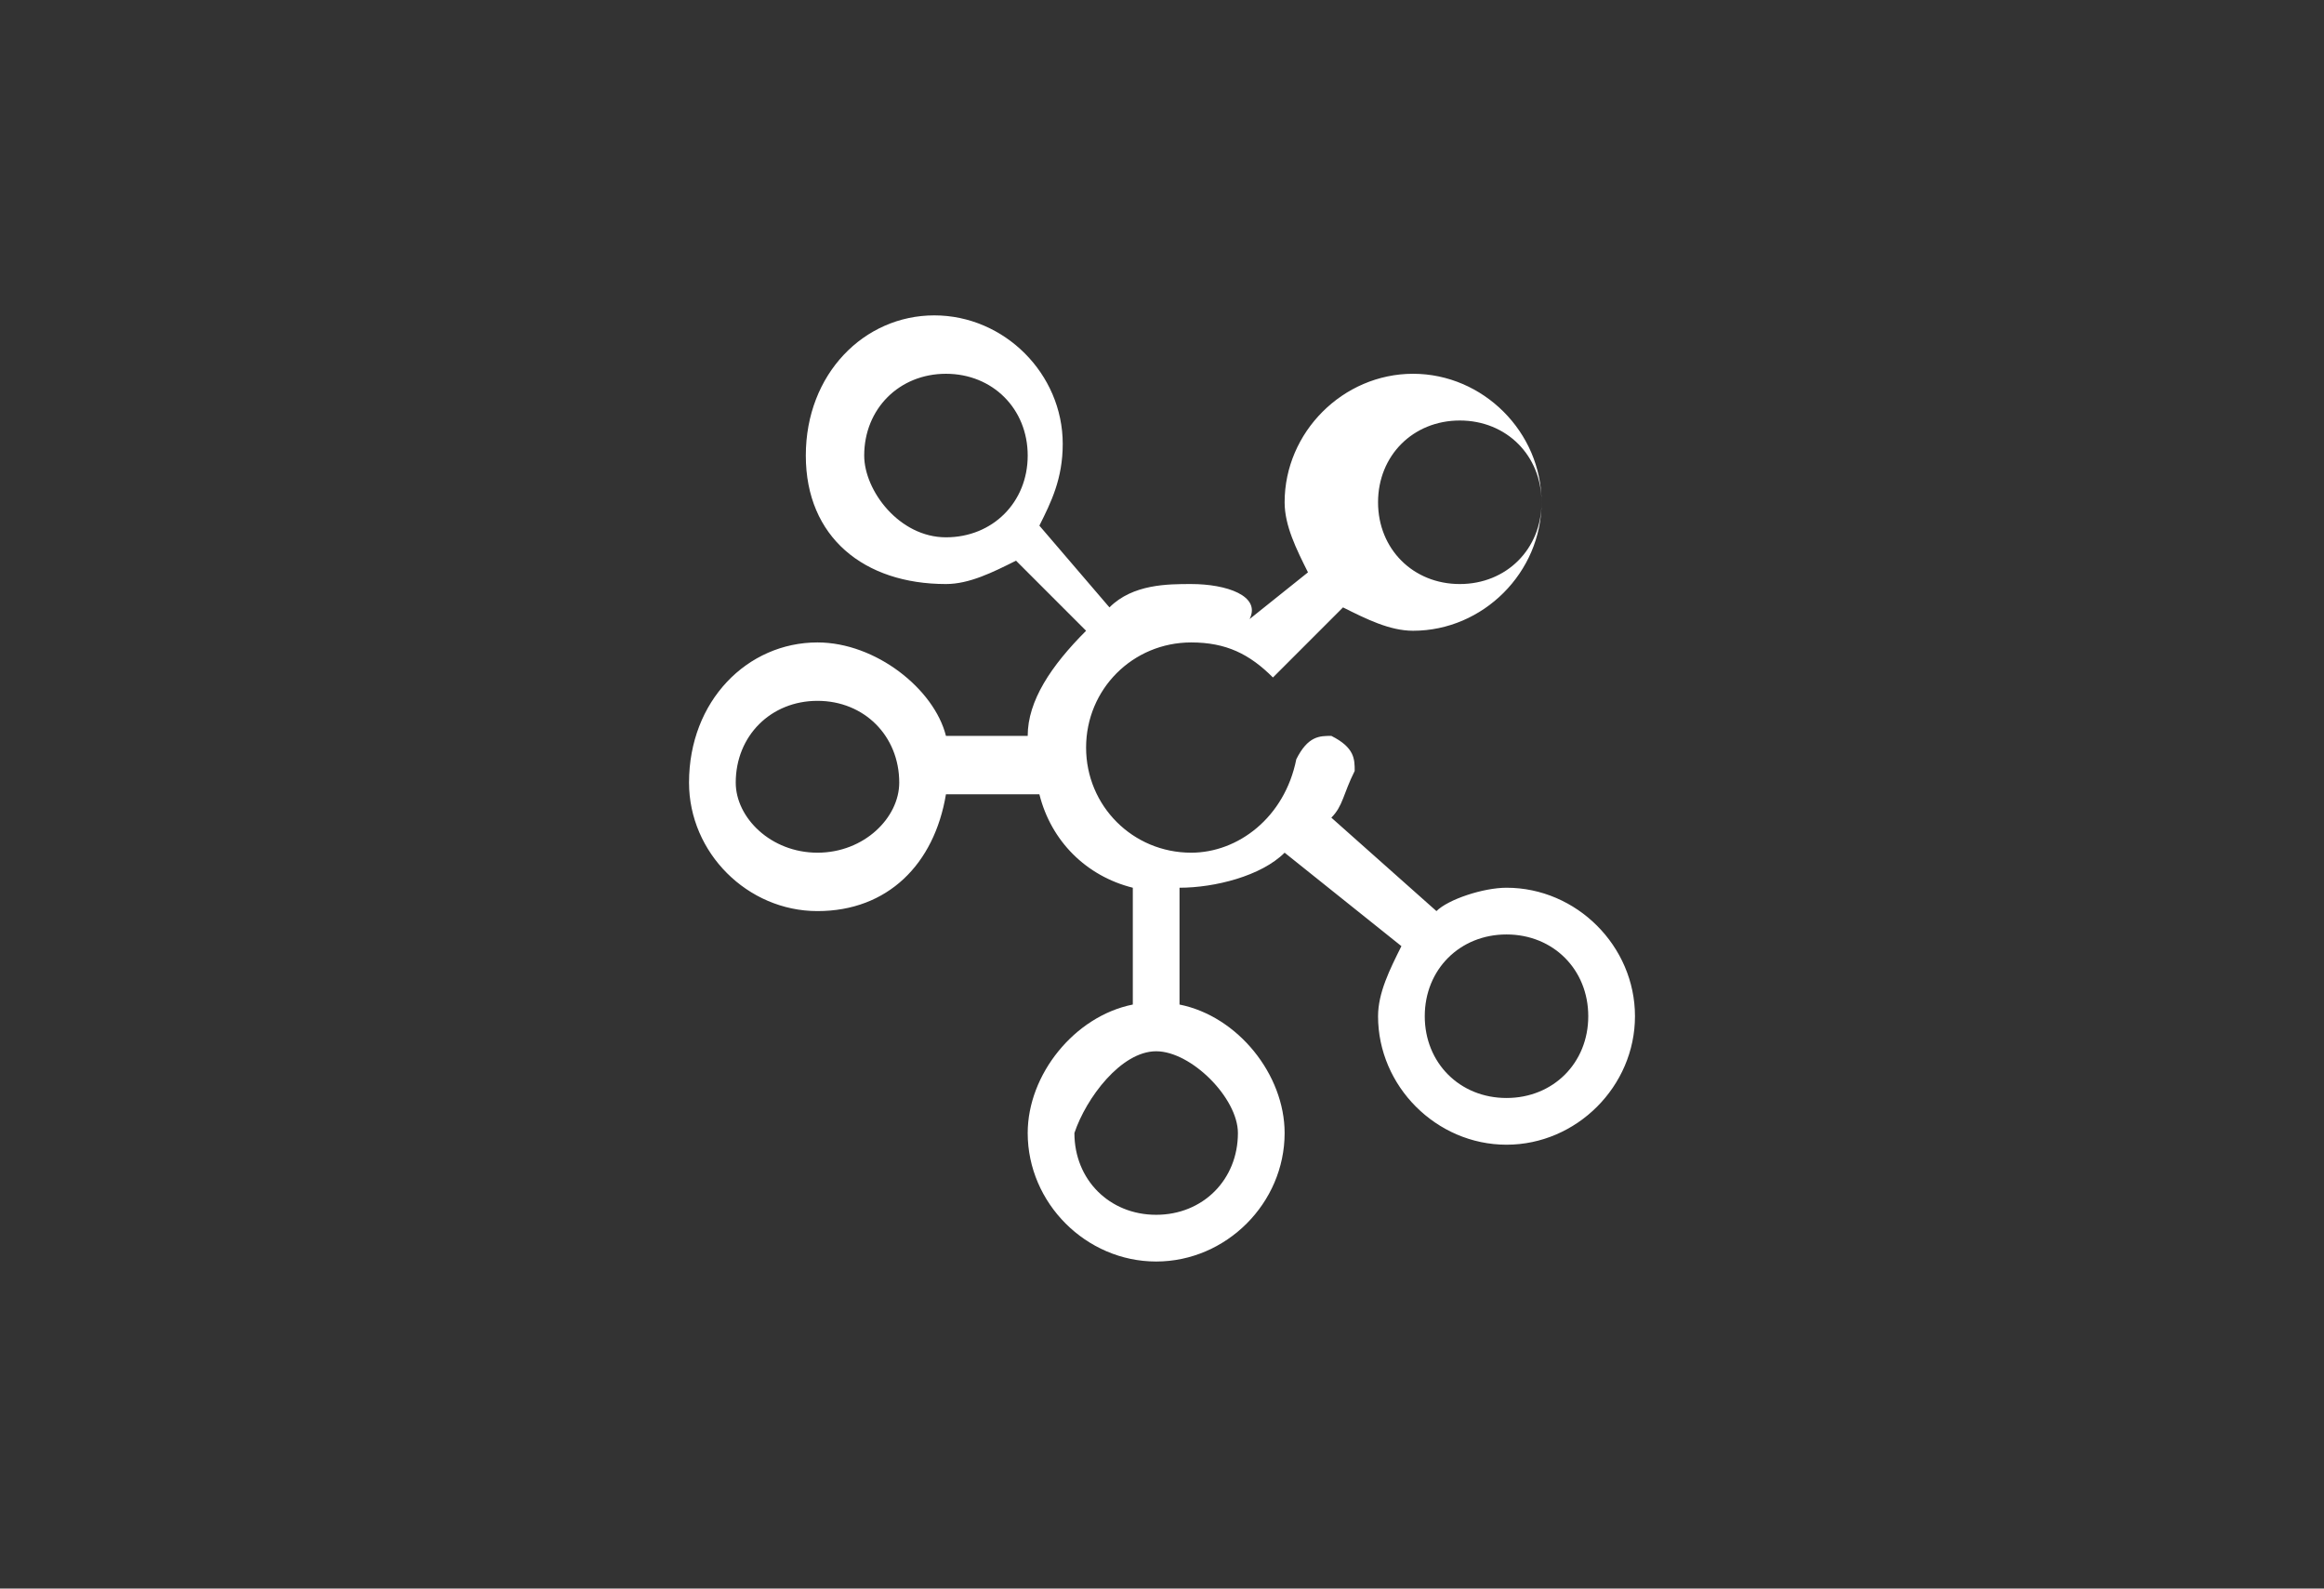
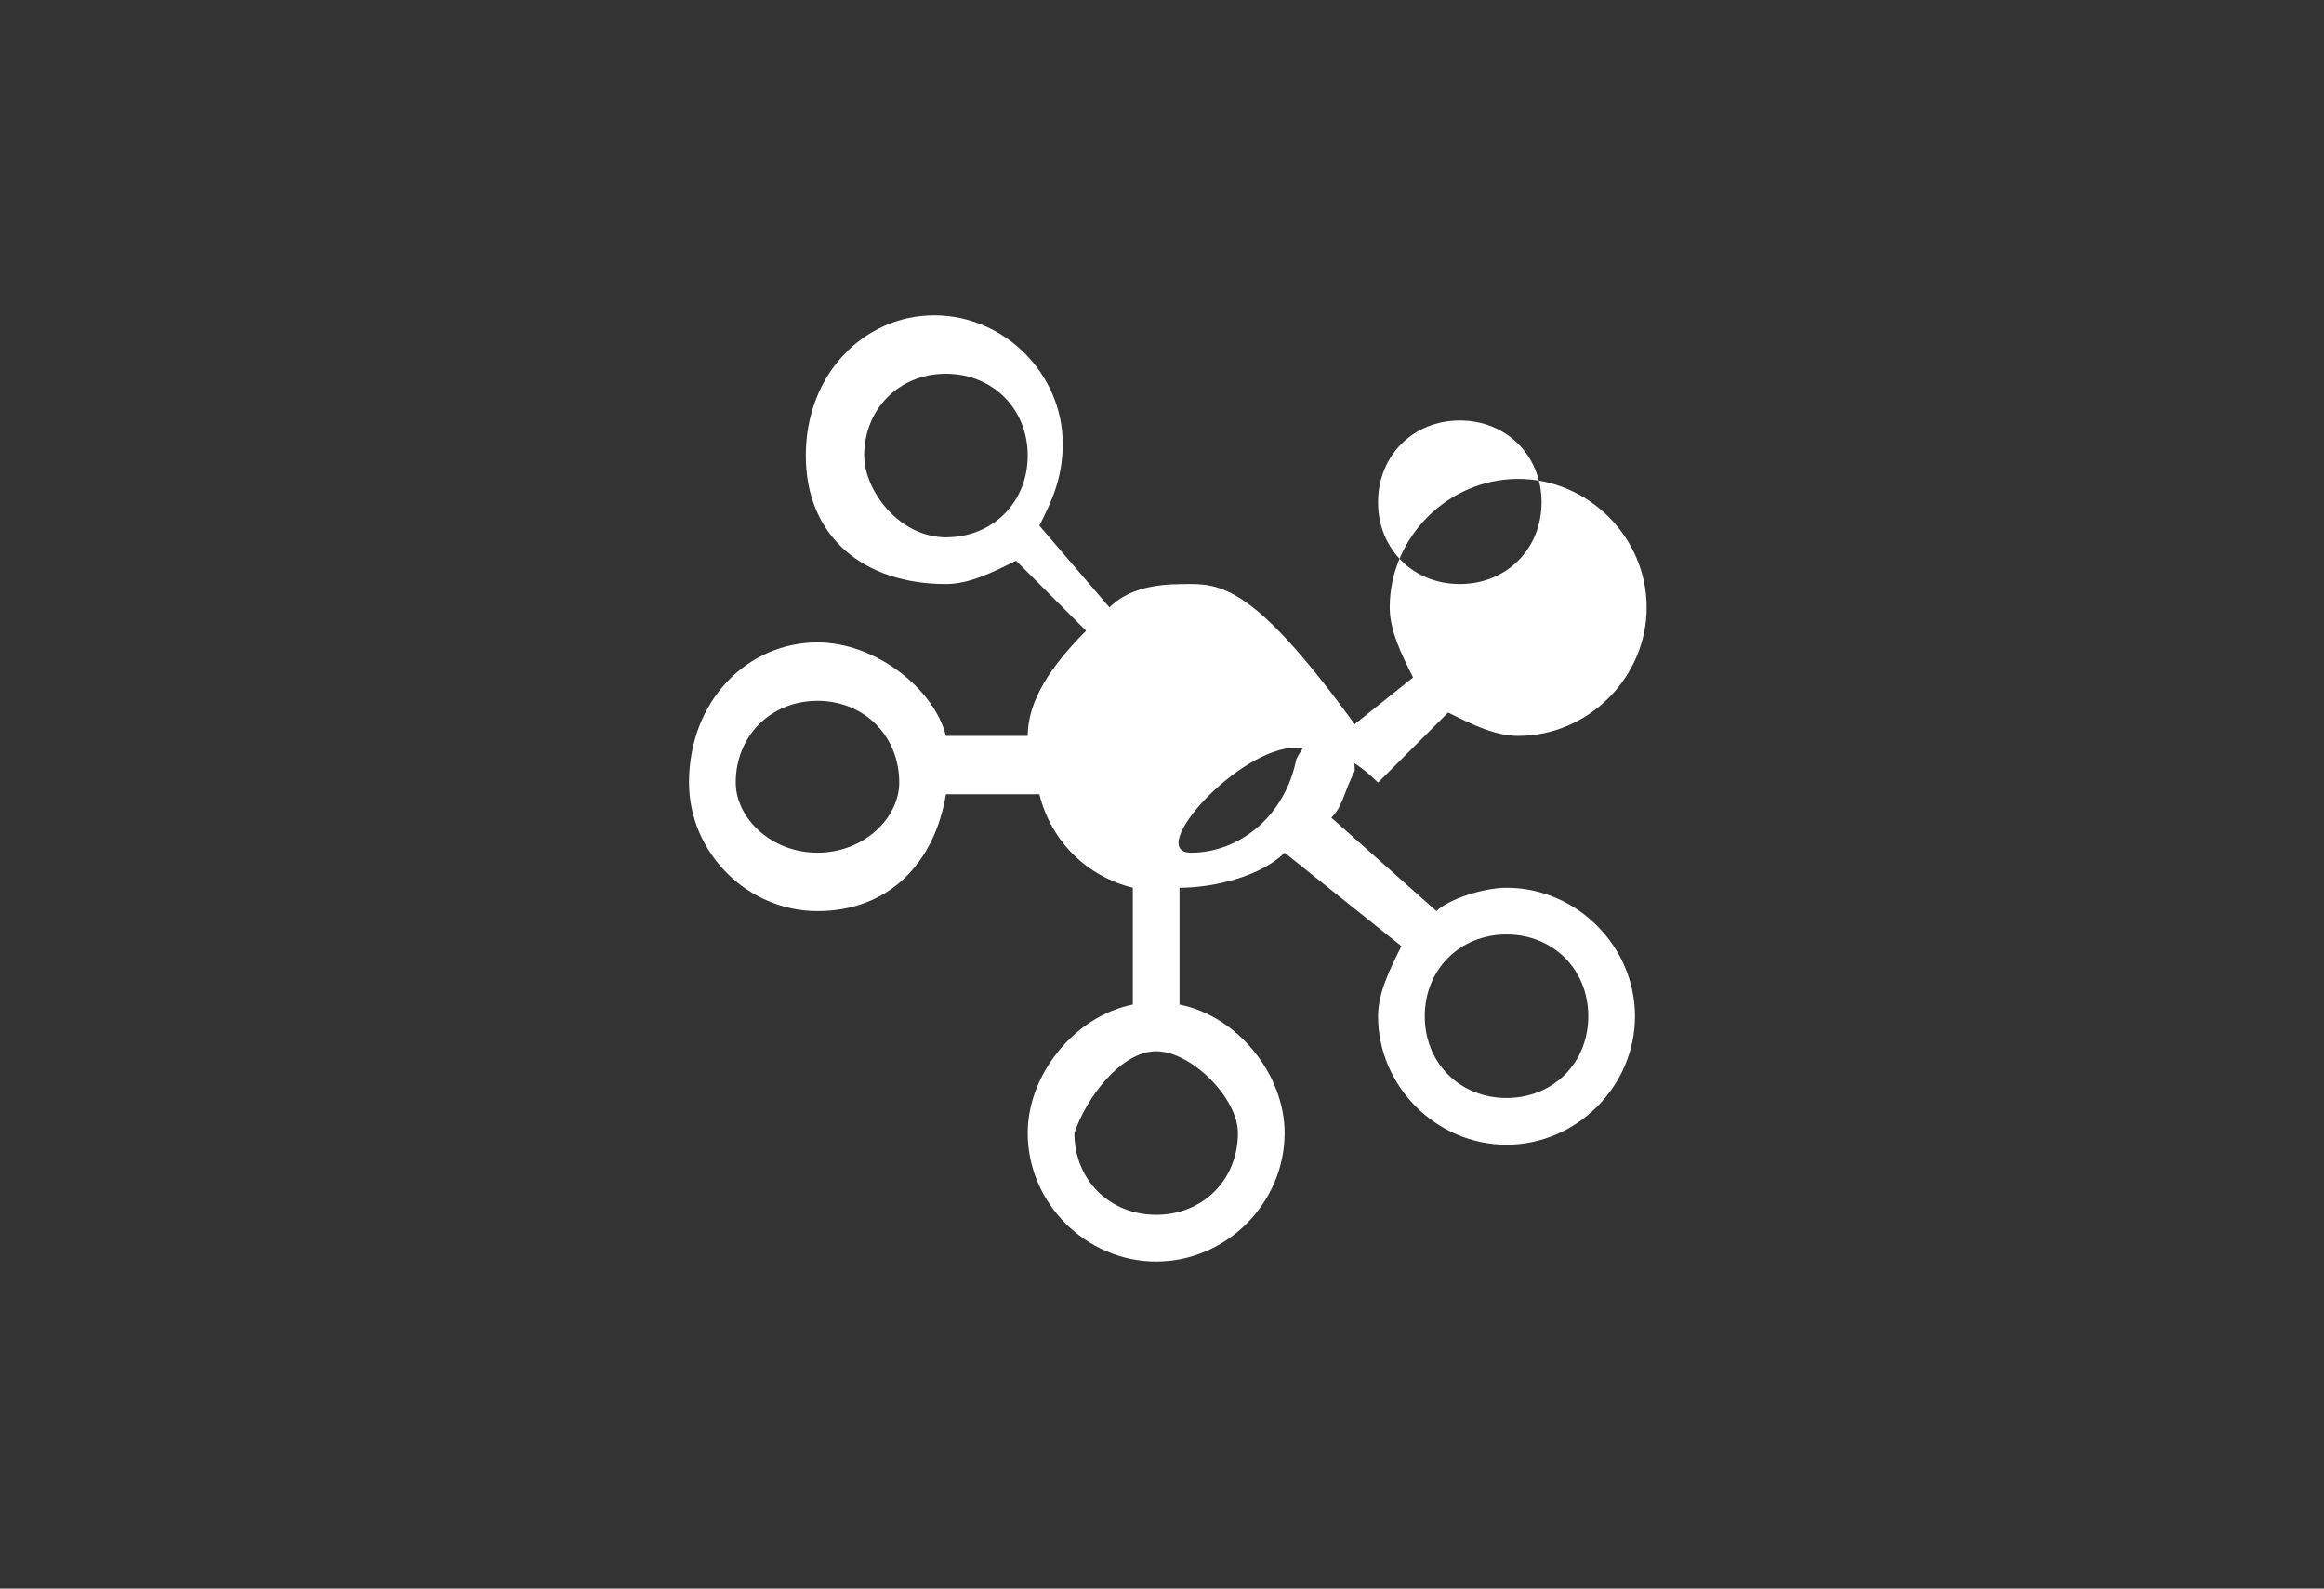
<svg xmlns="http://www.w3.org/2000/svg" version="1.1" id="a" x="0px" y="0px" viewBox="0 0 19.9 13.6" style="enable-background:new 0 0 19.9 13.6;" xml:space="preserve">
  <rect x="0" y="0" width="19.9" height="13.6" fill="#333333" stroke="none" />
  <script id="__gaOptOutExtension" />
  <style type="text/css">
	.st0{fill:#FFFFFF;}
</style>
-   <path class="st0" d="M5.9,6.7c0,0.6,0.5,1.1,1.1,1.1c0.6,0,1-0.4,1.1-1h0.8c0.1,0.4,0.4,0.7,0.8,0.8v1C9.2,8.7,8.8,9.2,8.8,9.7  c0,0.6,0.5,1.1,1.1,1.1s1.1-0.5,1.1-1.1c0-0.5-0.4-1-0.9-1.1v-1c0,0,0,0,0,0c0.3,0,0.7-0.1,0.9-0.3L12,8.1c-0.1,0.2-0.2,0.4-0.2,0.6  c0,0.6,0.5,1.1,1.1,1.1c0.6,0,1.1-0.5,1.1-1.1c0-0.6-0.5-1.1-1.1-1.1c-0.2,0-0.5,0.1-0.6,0.2L11.4,7c0.1-0.1,0.1-0.2,0.2-0.4  c0-0.1,0-0.2-0.2-0.3c-0.1,0-0.2,0-0.3,0.2C11,7,10.6,7.3,10.2,7.3c-0.5,0-0.9-0.4-0.9-0.9s0.4-0.9,0.9-0.9c0.3,0,0.5,0.1,0.7,0.3  c0,0,0,0,0,0c0,0,0,0,0,0c0,0,0,0,0,0c0,0,0,0,0,0c0,0,0,0,0,0c0,0,0,0,0,0c0,0,0,0,0,0c0,0,0,0,0,0c0,0,0,0,0,0c0,0,0,0,0,0  c0,0,0,0,0,0c0,0,0,0,0,0c0,0,0,0,0,0l0.6-0.6c0.2,0.1,0.4,0.2,0.6,0.2c0.6,0,1.1-0.5,1.1-1.1s-0.5-1.1-1.1-1.1s-1.1,0.5-1.1,1.1  c0,0.2,0.1,0.4,0.2,0.6l-0.5,0.4C10.8,5.1,10.5,5,10.2,5C10,5,9.7,5,9.5,5.2L8.9,4.5c0.1-0.2,0.2-0.4,0.2-0.7c0-0.6-0.5-1.1-1.1-1.1  S6.9,3.2,6.9,3.9S7.4,5,8.1,5c0.2,0,0.4-0.1,0.6-0.2l0.6,0.6C9,5.7,8.8,6,8.8,6.3c0,0,0,0,0,0H8.1C8,5.9,7.5,5.5,7,5.5  C6.4,5.5,5.9,6,5.9,6.7z M10.6,9.7c0,0.4-0.3,0.7-0.7,0.7s-0.7-0.3-0.7-0.7C9.3,9.4,9.6,9,9.9,9S10.6,9.4,10.6,9.7z M13.6,8.7  c0,0.4-0.3,0.7-0.7,0.7s-0.7-0.3-0.7-0.7c0-0.4,0.3-0.7,0.7-0.7S13.6,8.3,13.6,8.7z M12.5,3.6c0.4,0,0.7,0.3,0.7,0.7  c0,0.4-0.3,0.7-0.7,0.7s-0.7-0.3-0.7-0.7C11.8,3.9,12.1,3.6,12.5,3.6z M7.4,3.9c0-0.4,0.3-0.7,0.7-0.7c0.4,0,0.7,0.3,0.7,0.7  c0,0.4-0.3,0.7-0.7,0.7C7.7,4.6,7.4,4.2,7.4,3.9z M7,6c0.4,0,0.7,0.3,0.7,0.7C7.7,7,7.4,7.3,7,7.3C6.6,7.3,6.3,7,6.3,6.7  C6.3,6.3,6.6,6,7,6z" />
+   <path class="st0" d="M5.9,6.7c0,0.6,0.5,1.1,1.1,1.1c0.6,0,1-0.4,1.1-1h0.8c0.1,0.4,0.4,0.7,0.8,0.8v1C9.2,8.7,8.8,9.2,8.8,9.7  c0,0.6,0.5,1.1,1.1,1.1s1.1-0.5,1.1-1.1c0-0.5-0.4-1-0.9-1.1v-1c0,0,0,0,0,0c0.3,0,0.7-0.1,0.9-0.3L12,8.1c-0.1,0.2-0.2,0.4-0.2,0.6  c0,0.6,0.5,1.1,1.1,1.1c0.6,0,1.1-0.5,1.1-1.1c0-0.6-0.5-1.1-1.1-1.1c-0.2,0-0.5,0.1-0.6,0.2L11.4,7c0.1-0.1,0.1-0.2,0.2-0.4  c0-0.1,0-0.2-0.2-0.3c-0.1,0-0.2,0-0.3,0.2C11,7,10.6,7.3,10.2,7.3s0.4-0.9,0.9-0.9c0.3,0,0.5,0.1,0.7,0.3  c0,0,0,0,0,0c0,0,0,0,0,0c0,0,0,0,0,0c0,0,0,0,0,0c0,0,0,0,0,0c0,0,0,0,0,0c0,0,0,0,0,0c0,0,0,0,0,0c0,0,0,0,0,0c0,0,0,0,0,0  c0,0,0,0,0,0c0,0,0,0,0,0c0,0,0,0,0,0l0.6-0.6c0.2,0.1,0.4,0.2,0.6,0.2c0.6,0,1.1-0.5,1.1-1.1s-0.5-1.1-1.1-1.1s-1.1,0.5-1.1,1.1  c0,0.2,0.1,0.4,0.2,0.6l-0.5,0.4C10.8,5.1,10.5,5,10.2,5C10,5,9.7,5,9.5,5.2L8.9,4.5c0.1-0.2,0.2-0.4,0.2-0.7c0-0.6-0.5-1.1-1.1-1.1  S6.9,3.2,6.9,3.9S7.4,5,8.1,5c0.2,0,0.4-0.1,0.6-0.2l0.6,0.6C9,5.7,8.8,6,8.8,6.3c0,0,0,0,0,0H8.1C8,5.9,7.5,5.5,7,5.5  C6.4,5.5,5.9,6,5.9,6.7z M10.6,9.7c0,0.4-0.3,0.7-0.7,0.7s-0.7-0.3-0.7-0.7C9.3,9.4,9.6,9,9.9,9S10.6,9.4,10.6,9.7z M13.6,8.7  c0,0.4-0.3,0.7-0.7,0.7s-0.7-0.3-0.7-0.7c0-0.4,0.3-0.7,0.7-0.7S13.6,8.3,13.6,8.7z M12.5,3.6c0.4,0,0.7,0.3,0.7,0.7  c0,0.4-0.3,0.7-0.7,0.7s-0.7-0.3-0.7-0.7C11.8,3.9,12.1,3.6,12.5,3.6z M7.4,3.9c0-0.4,0.3-0.7,0.7-0.7c0.4,0,0.7,0.3,0.7,0.7  c0,0.4-0.3,0.7-0.7,0.7C7.7,4.6,7.4,4.2,7.4,3.9z M7,6c0.4,0,0.7,0.3,0.7,0.7C7.7,7,7.4,7.3,7,7.3C6.6,7.3,6.3,7,6.3,6.7  C6.3,6.3,6.6,6,7,6z" />
</svg>